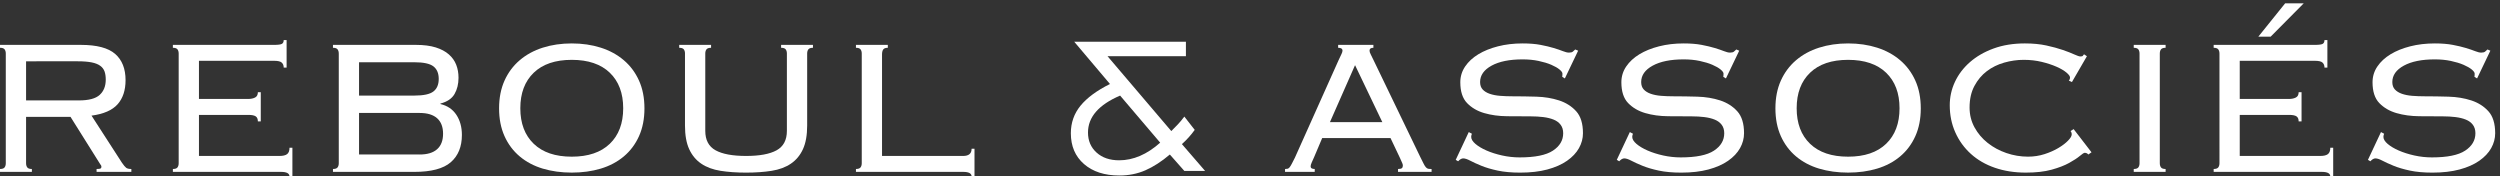
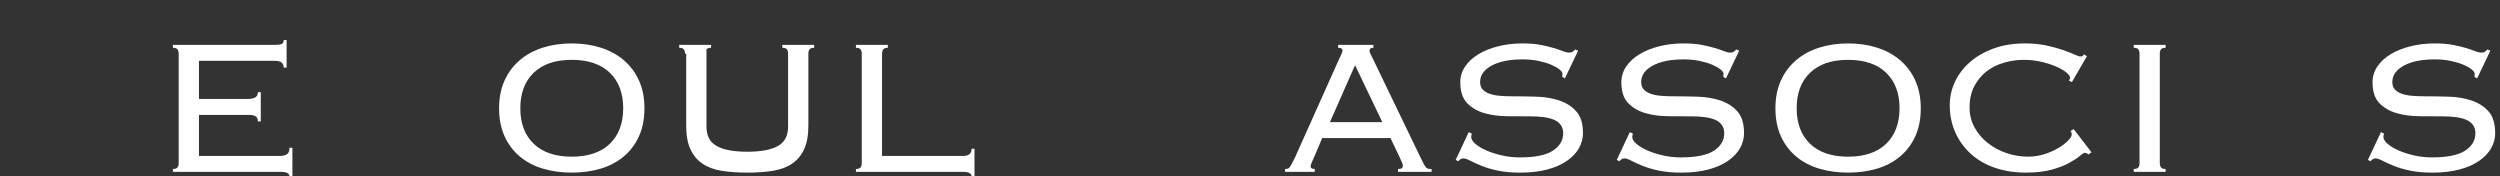
<svg xmlns="http://www.w3.org/2000/svg" version="1.1" id="Calque_1" x="0px" y="0px" width="340px" height="24px" viewBox="0 0 340 24" enable-background="new 0 0 340 24" xml:space="preserve">
  <rect x="0" y="0" width="340" height="24" fill="#333333" stroke="none" />
  <g>
    <g>
-       <path fill="#FFFFFF" d="M3.546,22.193c0,0.242,0.055,0.434,0.164,0.575c0.109,0.144,0.317,0.214,0.624,0.214v0.394H0v-0.394    c0.306,0,0.514-0.07,0.624-0.214c0.108-0.142,0.163-0.333,0.163-0.575V7.286c0-0.241-0.055-0.432-0.163-0.575    C0.514,6.569,0.306,6.498,0,6.498V6.104h11c2.167,0,3.721,0.411,4.664,1.231c0.94,0.821,1.412,2.009,1.412,3.564    c0,1.379-0.362,2.474-1.084,3.283c-0.722,0.811-1.905,1.325-3.546,1.544l4.137,6.403c0.241,0.351,0.433,0.58,0.575,0.689    c0.142,0.11,0.378,0.164,0.706,0.164v0.394h-4.729v-0.394c0.285,0,0.465-0.022,0.542-0.065c0.077-0.044,0.115-0.12,0.115-0.229    c0-0.132-0.055-0.252-0.164-0.362L9.588,15.89H3.546V22.193z M10.738,13.656c1.335,0,2.277-0.251,2.824-0.755    s0.82-1.193,0.82-2.069c0-0.438-0.055-0.81-0.164-1.116c-0.109-0.306-0.307-0.564-0.591-0.771    c-0.285-0.208-0.673-0.361-1.166-0.46c-0.493-0.098-1.122-0.148-1.888-0.148H3.546v5.32H10.738z" />
      <path fill="#FFFFFF" d="M24.3,7.286c0-0.241-0.056-0.432-0.164-0.575c-0.11-0.142-0.318-0.213-0.624-0.213V6.104h13.759    c0.569,0,0.931-0.05,1.084-0.148s0.229-0.268,0.229-0.509h0.395V9.19h-0.395c0-0.285-0.088-0.509-0.263-0.673    c-0.175-0.165-0.514-0.247-1.018-0.247H27.058v5.189h6.666c0.394,0,0.717-0.066,0.968-0.198c0.252-0.131,0.378-0.372,0.378-0.722    h0.394v3.974h-0.394c0-0.329-0.099-0.559-0.295-0.69c-0.198-0.131-0.526-0.196-0.985-0.196h-6.732v5.582h10.968    c0.459,0,0.799-0.082,1.018-0.246c0.218-0.165,0.328-0.454,0.328-0.87h0.394V24h-0.394c0-0.416-0.383-0.624-1.149-0.624H23.512    v-0.394c0.306,0,0.514-0.07,0.624-0.214c0.108-0.142,0.164-0.333,0.164-0.575V7.286z" />
-       <path fill="#FFFFFF" d="M46.072,7.286c0-0.241-0.056-0.432-0.165-0.575c-0.11-0.142-0.317-0.213-0.624-0.213V6.104H56.58    c1.05,0,1.942,0.115,2.676,0.344c0.733,0.23,1.329,0.547,1.79,0.953c0.459,0.405,0.793,0.875,1.001,1.412    c0.208,0.537,0.312,1.123,0.312,1.757c0,0.854-0.181,1.593-0.542,2.217c-0.361,0.624-1.001,1.057-1.921,1.297v0.065    c0.94,0.22,1.664,0.707,2.167,1.462c0.502,0.755,0.755,1.67,0.755,2.741c0,1.599-0.504,2.836-1.51,3.711    c-1.007,0.876-2.661,1.313-4.959,1.313H45.284v-0.394c0.306,0,0.514-0.07,0.624-0.214c0.109-0.142,0.165-0.333,0.165-0.575V7.286z     M56.349,12.999c1.249,0,2.113-0.185,2.595-0.559c0.481-0.371,0.723-0.94,0.723-1.707s-0.242-1.335-0.723-1.708    c-0.482-0.372-1.346-0.559-2.595-0.559h-7.52v4.532H56.349z M57.072,21.013c1.051,0,1.844-0.241,2.38-0.724    c0.537-0.48,0.805-1.181,0.805-2.101s-0.268-1.62-0.805-2.103c-0.537-0.48-1.329-0.722-2.38-0.722H48.83v5.648H57.072z" />
      <path fill="#FFFFFF" d="M77.76,5.906c1.422,0,2.736,0.192,3.94,0.575s2.25,0.953,3.137,1.708s1.576,1.68,2.069,2.774    c0.493,1.095,0.739,2.353,0.739,3.777c0,1.423-0.246,2.682-0.739,3.776c-0.493,1.095-1.182,2.014-2.069,2.759    c-0.887,0.743-1.933,1.297-3.137,1.658s-2.518,0.541-3.94,0.541c-1.424,0-2.737-0.18-3.94-0.541    c-1.205-0.361-2.25-0.915-3.137-1.658c-0.887-0.745-1.577-1.664-2.069-2.759c-0.493-1.095-0.739-2.354-0.739-3.776    c0-1.424,0.246-2.682,0.739-3.777c0.492-1.094,1.182-2.019,2.069-2.774s1.932-1.325,3.137-1.708    C75.023,6.098,76.336,5.906,77.76,5.906z M77.76,8.139c-2.234,0-3.957,0.584-5.173,1.752c-1.214,1.169-1.823,2.78-1.823,4.832    c0,2.053,0.608,3.663,1.823,4.832c1.216,1.168,2.939,1.752,5.173,1.752c2.232,0,3.957-0.584,5.172-1.752    c1.214-1.169,1.822-2.779,1.822-4.832c0-2.052-0.607-3.663-1.822-4.832C81.717,8.724,79.993,8.139,77.76,8.139z" />
-       <path fill="#FFFFFF" d="M93.16,7.286c0-0.241-0.055-0.432-0.164-0.575c-0.11-0.142-0.318-0.213-0.624-0.213V6.104h4.334v0.394    c-0.306,0-0.514,0.071-0.624,0.213c-0.11,0.143-0.164,0.334-0.164,0.575v10.508c0,1.248,0.464,2.129,1.396,2.644    c0.93,0.515,2.315,0.771,4.153,0.771c1.839,0,3.224-0.257,4.154-0.771c0.93-0.515,1.396-1.396,1.396-2.644V7.286    c0-0.241-0.055-0.432-0.164-0.575c-0.11-0.142-0.318-0.213-0.624-0.213V6.104h4.334v0.394c-0.306,0-0.514,0.071-0.624,0.213    c-0.11,0.143-0.164,0.334-0.164,0.575v9.786c0,1.313-0.192,2.387-0.575,3.218c-0.383,0.833-0.931,1.49-1.642,1.971    c-0.712,0.482-1.582,0.805-2.611,0.969s-2.189,0.246-3.481,0.246s-2.452-0.082-3.481-0.246s-1.899-0.486-2.61-0.969    c-0.712-0.48-1.259-1.138-1.642-1.971c-0.384-0.831-0.575-1.904-0.575-3.218V7.286z" />
+       <path fill="#FFFFFF" d="M93.16,7.286c0-0.241-0.055-0.432-0.164-0.575c-0.11-0.142-0.318-0.213-0.624-0.213V6.104h4.334v0.394    c-0.306,0-0.514,0.071-0.624,0.213v10.508c0,1.248,0.464,2.129,1.396,2.644    c0.93,0.515,2.315,0.771,4.153,0.771c1.839,0,3.224-0.257,4.154-0.771c0.93-0.515,1.396-1.396,1.396-2.644V7.286    c0-0.241-0.055-0.432-0.164-0.575c-0.11-0.142-0.318-0.213-0.624-0.213V6.104h4.334v0.394c-0.306,0-0.514,0.071-0.624,0.213    c-0.11,0.143-0.164,0.334-0.164,0.575v9.786c0,1.313-0.192,2.387-0.575,3.218c-0.383,0.833-0.931,1.49-1.642,1.971    c-0.712,0.482-1.582,0.805-2.611,0.969s-2.189,0.246-3.481,0.246s-2.452-0.082-3.481-0.246s-1.899-0.486-2.61-0.969    c-0.712-0.48-1.259-1.138-1.642-1.971c-0.384-0.831-0.575-1.904-0.575-3.218V7.286z" />
      <path fill="#FFFFFF" d="M120.744,6.498c-0.306,0-0.514,0.077-0.624,0.229c-0.11,0.153-0.164,0.384-0.164,0.69v13.792h11.034    c0.766,0,1.149-0.328,1.149-0.984h0.393V24h-0.393c0-0.416-0.384-0.624-1.149-0.624h-14.581v-0.394    c0.306,0,0.514-0.07,0.624-0.214c0.109-0.142,0.165-0.333,0.165-0.575V7.286c0-0.241-0.055-0.432-0.165-0.575    c-0.11-0.142-0.318-0.213-0.624-0.213V6.104h4.334V6.498z" />
-       <path fill="#FFFFFF" d="M162.482,17.663c-0.482,0.679-1.062,1.324-1.741,1.938l3.153,3.645h-2.824l-1.971-2.232    c-1.138,0.963-2.249,1.68-3.333,2.15c-1.083,0.471-2.26,0.705-3.529,0.705c-2.016,0-3.619-0.519-4.812-1.559    c-1.194-1.04-1.79-2.436-1.79-4.188c0-1.423,0.438-2.67,1.313-3.744c0.875-1.071,2.211-2.057,4.007-2.955l-4.86-5.747h15.189    v1.971h-10.658l8.67,10.18c0.263-0.263,0.546-0.554,0.854-0.871c0.306-0.316,0.612-0.684,0.919-1.1L162.482,17.663z     M152.335,12.999c-2.912,1.248-4.368,2.923-4.368,5.024c0,1.116,0.388,2.025,1.166,2.727c0.777,0.7,1.8,1.051,3.07,1.051    c1.926,0,3.787-0.8,5.582-2.398L152.335,12.999z" />
      <path fill="#FFFFFF" d="M178.704,21.406c-0.088,0.197-0.186,0.416-0.296,0.656c-0.109,0.242-0.164,0.427-0.164,0.559    c0,0.241,0.186,0.361,0.559,0.361v0.394h-4.039v-0.394c0.131,0,0.246-0.011,0.344-0.032c0.099-0.021,0.191-0.088,0.279-0.198    c0.087-0.109,0.186-0.268,0.295-0.476s0.251-0.487,0.427-0.838l5.944-13.266c0.175-0.373,0.307-0.652,0.395-0.838    c0.087-0.185,0.131-0.333,0.131-0.443c0-0.263-0.198-0.394-0.592-0.394V6.104h4.795v0.394c-0.351,0-0.526,0.131-0.526,0.394    c0,0.131,0.055,0.301,0.165,0.509c0.108,0.208,0.251,0.498,0.426,0.87l6.305,13.069c0.198,0.395,0.35,0.702,0.46,0.92    c0.108,0.22,0.213,0.383,0.312,0.492c0.098,0.11,0.203,0.177,0.312,0.198c0.108,0.021,0.263,0.032,0.459,0.032v0.394h-4.564    v-0.394c0.263,0,0.438-0.037,0.525-0.115c0.087-0.076,0.131-0.191,0.131-0.345c0-0.109-0.028-0.225-0.083-0.344    c-0.055-0.12-0.17-0.378-0.345-0.772l-1.248-2.627h-9.294L178.704,21.406z M187.997,16.611l-3.711-7.75l-3.415,7.75H187.997z" />
      <path fill="#FFFFFF" d="M200.18,18.188c-0.065,0.153-0.098,0.295-0.098,0.426c0,0.308,0.191,0.625,0.574,0.953    s0.888,0.63,1.511,0.903s1.329,0.498,2.118,0.673c0.788,0.175,1.587,0.263,2.396,0.263c2.081,0,3.586-0.307,4.516-0.919    c0.931-0.613,1.396-1.401,1.396-2.365c0-0.459-0.115-0.842-0.344-1.149c-0.23-0.306-0.547-0.542-0.952-0.705    c-0.406-0.165-0.876-0.279-1.412-0.346c-0.537-0.065-1.112-0.099-1.725-0.099c-1.008,0-2.074-0.005-3.202-0.017    c-1.127-0.01-2.162-0.153-3.104-0.426c-0.941-0.274-1.718-0.729-2.332-1.363c-0.612-0.635-0.92-1.577-0.92-2.825    c0-0.788,0.22-1.505,0.657-2.15s1.034-1.199,1.79-1.658c0.756-0.459,1.648-0.822,2.677-1.084c1.028-0.263,2.145-0.394,3.349-0.394    c0.941,0,1.757,0.066,2.446,0.198c0.69,0.131,1.286,0.274,1.79,0.427c0.503,0.153,0.919,0.295,1.249,0.426    c0.328,0.131,0.601,0.197,0.82,0.197c0.241,0,0.416-0.043,0.525-0.131s0.218-0.186,0.329-0.296l0.394,0.165l-1.806,3.776    l-0.362-0.229c0.022-0.065,0.033-0.208,0.033-0.427c0-0.152-0.131-0.338-0.394-0.558s-0.635-0.433-1.116-0.641    c-0.482-0.208-1.056-0.382-1.725-0.525c-0.667-0.143-1.396-0.213-2.184-0.213c-1.773,0-3.18,0.284-4.22,0.854    c-1.04,0.569-1.56,1.313-1.56,2.232c0,0.417,0.116,0.751,0.346,1.002c0.229,0.251,0.547,0.449,0.952,0.59    c0.405,0.143,0.876,0.236,1.412,0.279c0.537,0.045,1.111,0.065,1.725,0.065c1.028,0,2.102,0.017,3.218,0.05    s2.146,0.202,3.087,0.509c0.94,0.308,1.719,0.8,2.332,1.479c0.612,0.679,0.918,1.674,0.918,2.987c0,0.701-0.18,1.374-0.541,2.02    c-0.362,0.646-0.903,1.221-1.626,1.725c-0.722,0.504-1.615,0.897-2.676,1.182c-1.062,0.285-2.293,0.427-3.694,0.427    c-1.183,0-2.206-0.093-3.07-0.278c-0.865-0.187-1.604-0.405-2.217-0.657c-0.613-0.251-1.116-0.48-1.51-0.689    c-0.394-0.208-0.712-0.312-0.953-0.312c-0.219,0-0.449,0.131-0.689,0.394l-0.329-0.197l1.774-3.776L200.18,18.188z" />
      <path fill="#FFFFFF" d="M222.083,18.188c-0.065,0.153-0.099,0.295-0.099,0.426c0,0.308,0.191,0.625,0.574,0.953    s0.888,0.63,1.511,0.903c0.624,0.273,1.33,0.498,2.118,0.673c0.789,0.175,1.587,0.263,2.397,0.263    c2.081,0,3.585-0.307,4.516-0.919c0.931-0.613,1.396-1.401,1.396-2.365c0-0.459-0.115-0.842-0.345-1.149    c-0.229-0.306-0.547-0.542-0.952-0.705c-0.405-0.165-0.876-0.279-1.412-0.346c-0.537-0.065-1.112-0.099-1.725-0.099    c-1.008,0-2.074-0.005-3.202-0.017c-1.127-0.01-2.162-0.153-3.103-0.426c-0.941-0.274-1.718-0.729-2.332-1.363    c-0.612-0.635-0.919-1.577-0.919-2.825c0-0.788,0.219-1.505,0.657-2.15s1.035-1.199,1.79-1.658    c0.756-0.459,1.648-0.822,2.678-1.084c1.028-0.263,2.144-0.394,3.348-0.394c0.941,0,1.758,0.066,2.447,0.198    c0.69,0.131,1.286,0.274,1.79,0.427c0.504,0.153,0.919,0.295,1.249,0.426c0.328,0.131,0.601,0.197,0.82,0.197    c0.241,0,0.416-0.043,0.525-0.131c0.11-0.088,0.219-0.186,0.329-0.296l0.395,0.165l-1.807,3.776l-0.362-0.229    c0.022-0.065,0.033-0.208,0.033-0.427c0-0.152-0.131-0.338-0.394-0.558s-0.635-0.433-1.116-0.641    c-0.482-0.208-1.057-0.382-1.725-0.525c-0.667-0.143-1.396-0.213-2.184-0.213c-1.773,0-3.18,0.284-4.219,0.854    c-1.04,0.569-1.56,1.313-1.56,2.232c0,0.417,0.116,0.751,0.345,1.002s0.547,0.449,0.952,0.59c0.405,0.143,0.876,0.236,1.412,0.279    c0.537,0.045,1.111,0.065,1.725,0.065c1.028,0,2.102,0.017,3.218,0.05s2.146,0.202,3.087,0.509c0.94,0.308,1.718,0.8,2.332,1.479    c0.612,0.679,0.918,1.674,0.918,2.987c0,0.701-0.18,1.374-0.541,2.02c-0.362,0.646-0.903,1.221-1.626,1.725    c-0.722,0.504-1.615,0.897-2.676,1.182c-1.062,0.285-2.293,0.427-3.694,0.427c-1.183,0-2.206-0.093-3.07-0.278    c-0.865-0.187-1.604-0.405-2.217-0.657c-0.614-0.251-1.116-0.48-1.511-0.689c-0.394-0.208-0.711-0.312-0.953-0.312    c-0.218,0-0.449,0.131-0.689,0.394l-0.329-0.197l1.774-3.776L222.083,18.188z" />
      <path fill="#FFFFFF" d="M251.342,5.906c1.422,0,2.736,0.192,3.94,0.575s2.25,0.953,3.136,1.708    c0.887,0.755,1.576,1.68,2.069,2.774c0.493,1.095,0.739,2.353,0.739,3.777c0,1.423-0.246,2.682-0.739,3.776    c-0.493,1.095-1.182,2.014-2.069,2.759c-0.886,0.743-1.932,1.297-3.136,1.658s-2.518,0.541-3.94,0.541    c-1.424,0-2.737-0.18-3.94-0.541c-1.205-0.361-2.25-0.915-3.137-1.658c-0.887-0.745-1.576-1.664-2.069-2.759    s-0.739-2.354-0.739-3.776c0-1.424,0.246-2.682,0.739-3.777c0.493-1.094,1.182-2.019,2.069-2.774s1.932-1.325,3.137-1.708    C248.605,6.098,249.918,5.906,251.342,5.906z M251.342,8.139c-2.233,0-3.957,0.584-5.173,1.752    c-1.214,1.169-1.822,2.78-1.822,4.832c0,2.053,0.608,3.663,1.822,4.832c1.216,1.168,2.939,1.752,5.173,1.752    c2.232,0,3.957-0.584,5.172-1.752c1.214-1.169,1.822-2.779,1.822-4.832c0-2.052-0.607-3.663-1.822-4.832    C255.299,8.724,253.575,8.139,251.342,8.139z" />
      <path fill="#FFFFFF" d="M284.015,21.013c-0.131-0.153-0.295-0.231-0.492-0.231c-0.11,0-0.334,0.145-0.672,0.431    c-0.34,0.286-0.822,0.602-1.445,0.945c-0.624,0.346-1.418,0.651-2.381,0.918s-2.134,0.399-3.513,0.399    c-1.533,0-2.934-0.219-4.203-0.656c-1.27-0.438-2.36-1.067-3.268-1.889c-0.908-0.82-1.615-1.795-2.117-2.923    c-0.505-1.127-0.756-2.358-0.756-3.693c0-1.116,0.236-2.179,0.707-3.186s1.149-1.899,2.036-2.676    c0.887-0.777,1.959-1.396,3.218-1.856c1.259-0.459,2.676-0.69,4.253-0.69c1.095,0,2.069,0.094,2.922,0.279    c0.854,0.187,1.598,0.389,2.233,0.608c0.634,0.218,1.155,0.421,1.559,0.607c0.405,0.186,0.685,0.279,0.838,0.279    c0.175,0,0.285-0.028,0.328-0.083c0.043-0.054,0.099-0.125,0.164-0.213l0.395,0.263l-2.036,3.513l-0.427-0.197    c0.11-0.109,0.165-0.251,0.165-0.427c0-0.175-0.165-0.399-0.492-0.672c-0.329-0.274-0.778-0.537-1.347-0.788    s-1.237-0.471-2.002-0.657c-0.767-0.186-1.588-0.279-2.463-0.279c-0.876,0-1.756,0.126-2.643,0.376    c-0.887,0.251-1.675,0.64-2.365,1.164c-0.69,0.523-1.254,1.195-1.691,2.014c-0.438,0.818-0.657,1.795-0.657,2.93    c0,0.984,0.224,1.884,0.673,2.703c0.449,0.819,1.046,1.524,1.79,2.113c0.744,0.59,1.593,1.049,2.545,1.376    c0.953,0.327,1.933,0.491,2.939,0.491c0.788,0,1.538-0.115,2.25-0.345c0.71-0.229,1.34-0.509,1.888-0.837    c0.547-0.329,0.986-0.662,1.314-1.003c0.328-0.338,0.492-0.617,0.492-0.837c0-0.197-0.055-0.35-0.164-0.459l0.427-0.263    l2.43,3.152L284.015,21.013z" />
      <path fill="#FFFFFF" d="M290.189,22.982c0.306,0,0.514-0.07,0.624-0.214c0.108-0.142,0.164-0.333,0.164-0.575V7.286    c0-0.241-0.056-0.432-0.164-0.575c-0.11-0.142-0.318-0.213-0.624-0.213V6.104h4.334v0.394c-0.307,0-0.515,0.071-0.624,0.213    c-0.11,0.143-0.165,0.334-0.165,0.575v14.908c0,0.242,0.055,0.434,0.165,0.575c0.108,0.144,0.316,0.214,0.624,0.214v0.394h-4.334    V22.982z" />
-       <path fill="#FFFFFF" d="M301.847,7.286c0-0.241-0.056-0.432-0.165-0.575c-0.109-0.142-0.317-0.213-0.624-0.213V6.104h13.759    c0.569,0,0.931-0.05,1.084-0.148s0.229-0.268,0.229-0.509h0.395V9.19h-0.395c0-0.285-0.088-0.509-0.263-0.673    c-0.175-0.165-0.514-0.247-1.018-0.247h-10.245v5.189h6.666c0.394,0,0.717-0.066,0.968-0.198c0.253-0.131,0.379-0.372,0.379-0.722    h0.394v3.974h-0.394c0-0.329-0.1-0.559-0.296-0.69c-0.197-0.131-0.525-0.196-0.984-0.196h-6.732v5.582h10.969    c0.459,0,0.798-0.082,1.018-0.246c0.218-0.165,0.328-0.454,0.328-0.87h0.394V24h-0.394c0-0.416-0.383-0.624-1.149-0.624h-14.712    v-0.394c0.307,0,0.515-0.07,0.624-0.214c0.108-0.142,0.165-0.333,0.165-0.575V7.286z M307.132,4.987l3.646-4.532h2.527    l-4.498,4.532H307.132z" />
      <path fill="#FFFFFF" d="M324.242,18.188c-0.064,0.153-0.098,0.295-0.098,0.426c0,0.308,0.19,0.625,0.573,0.953    s0.888,0.63,1.513,0.903c0.623,0.273,1.328,0.498,2.116,0.673s1.587,0.263,2.398,0.263c2.079,0,3.585-0.307,4.515-0.919    c0.931-0.613,1.396-1.401,1.396-2.365c0-0.459-0.116-0.842-0.346-1.149c-0.229-0.306-0.547-0.542-0.952-0.705    c-0.405-0.165-0.875-0.279-1.411-0.346c-0.537-0.065-1.112-0.099-1.725-0.099c-1.008,0-2.073-0.005-3.201-0.017    c-1.128-0.01-2.162-0.153-3.104-0.426c-0.941-0.274-1.719-0.729-2.332-1.363c-0.612-0.635-0.92-1.577-0.92-2.825    c0-0.788,0.219-1.505,0.657-2.15c0.437-0.646,1.035-1.199,1.79-1.658c0.755-0.459,1.646-0.822,2.677-1.084    c1.028-0.263,2.144-0.394,3.348-0.394c0.941,0,1.759,0.066,2.448,0.198c0.688,0.131,1.284,0.274,1.789,0.427    c0.503,0.153,0.919,0.295,1.248,0.426s0.602,0.197,0.821,0.197c0.24,0,0.416-0.043,0.525-0.131s0.218-0.186,0.329-0.296    l0.393,0.165l-1.806,3.776l-0.362-0.229c0.022-0.065,0.033-0.208,0.033-0.427c0-0.152-0.131-0.338-0.393-0.558    c-0.264-0.219-0.636-0.433-1.118-0.641c-0.481-0.208-1.055-0.382-1.723-0.525c-0.669-0.143-1.397-0.213-2.186-0.213    c-1.772,0-3.18,0.284-4.218,0.854c-1.041,0.569-1.561,1.313-1.561,2.232c0,0.417,0.116,0.751,0.346,1.002s0.546,0.449,0.951,0.59    c0.406,0.143,0.876,0.236,1.411,0.279c0.538,0.045,1.111,0.065,1.726,0.065c1.028,0,2.103,0.017,3.218,0.05    c1.117,0.033,2.146,0.202,3.087,0.509c0.941,0.308,1.719,0.8,2.331,1.479s0.919,1.674,0.919,2.987c0,0.701-0.18,1.374-0.54,2.02    c-0.362,0.646-0.904,1.221-1.626,1.725c-0.723,0.504-1.616,0.897-2.678,1.182c-1.061,0.285-2.292,0.427-3.692,0.427    c-1.184,0-2.206-0.093-3.071-0.278c-0.864-0.187-1.605-0.405-2.218-0.657c-0.612-0.251-1.114-0.48-1.51-0.689    c-0.394-0.208-0.712-0.312-0.952-0.312c-0.219,0-0.449,0.131-0.688,0.394l-0.329-0.197l1.773-3.776L324.242,18.188z" />
    </g>
  </g>
</svg>